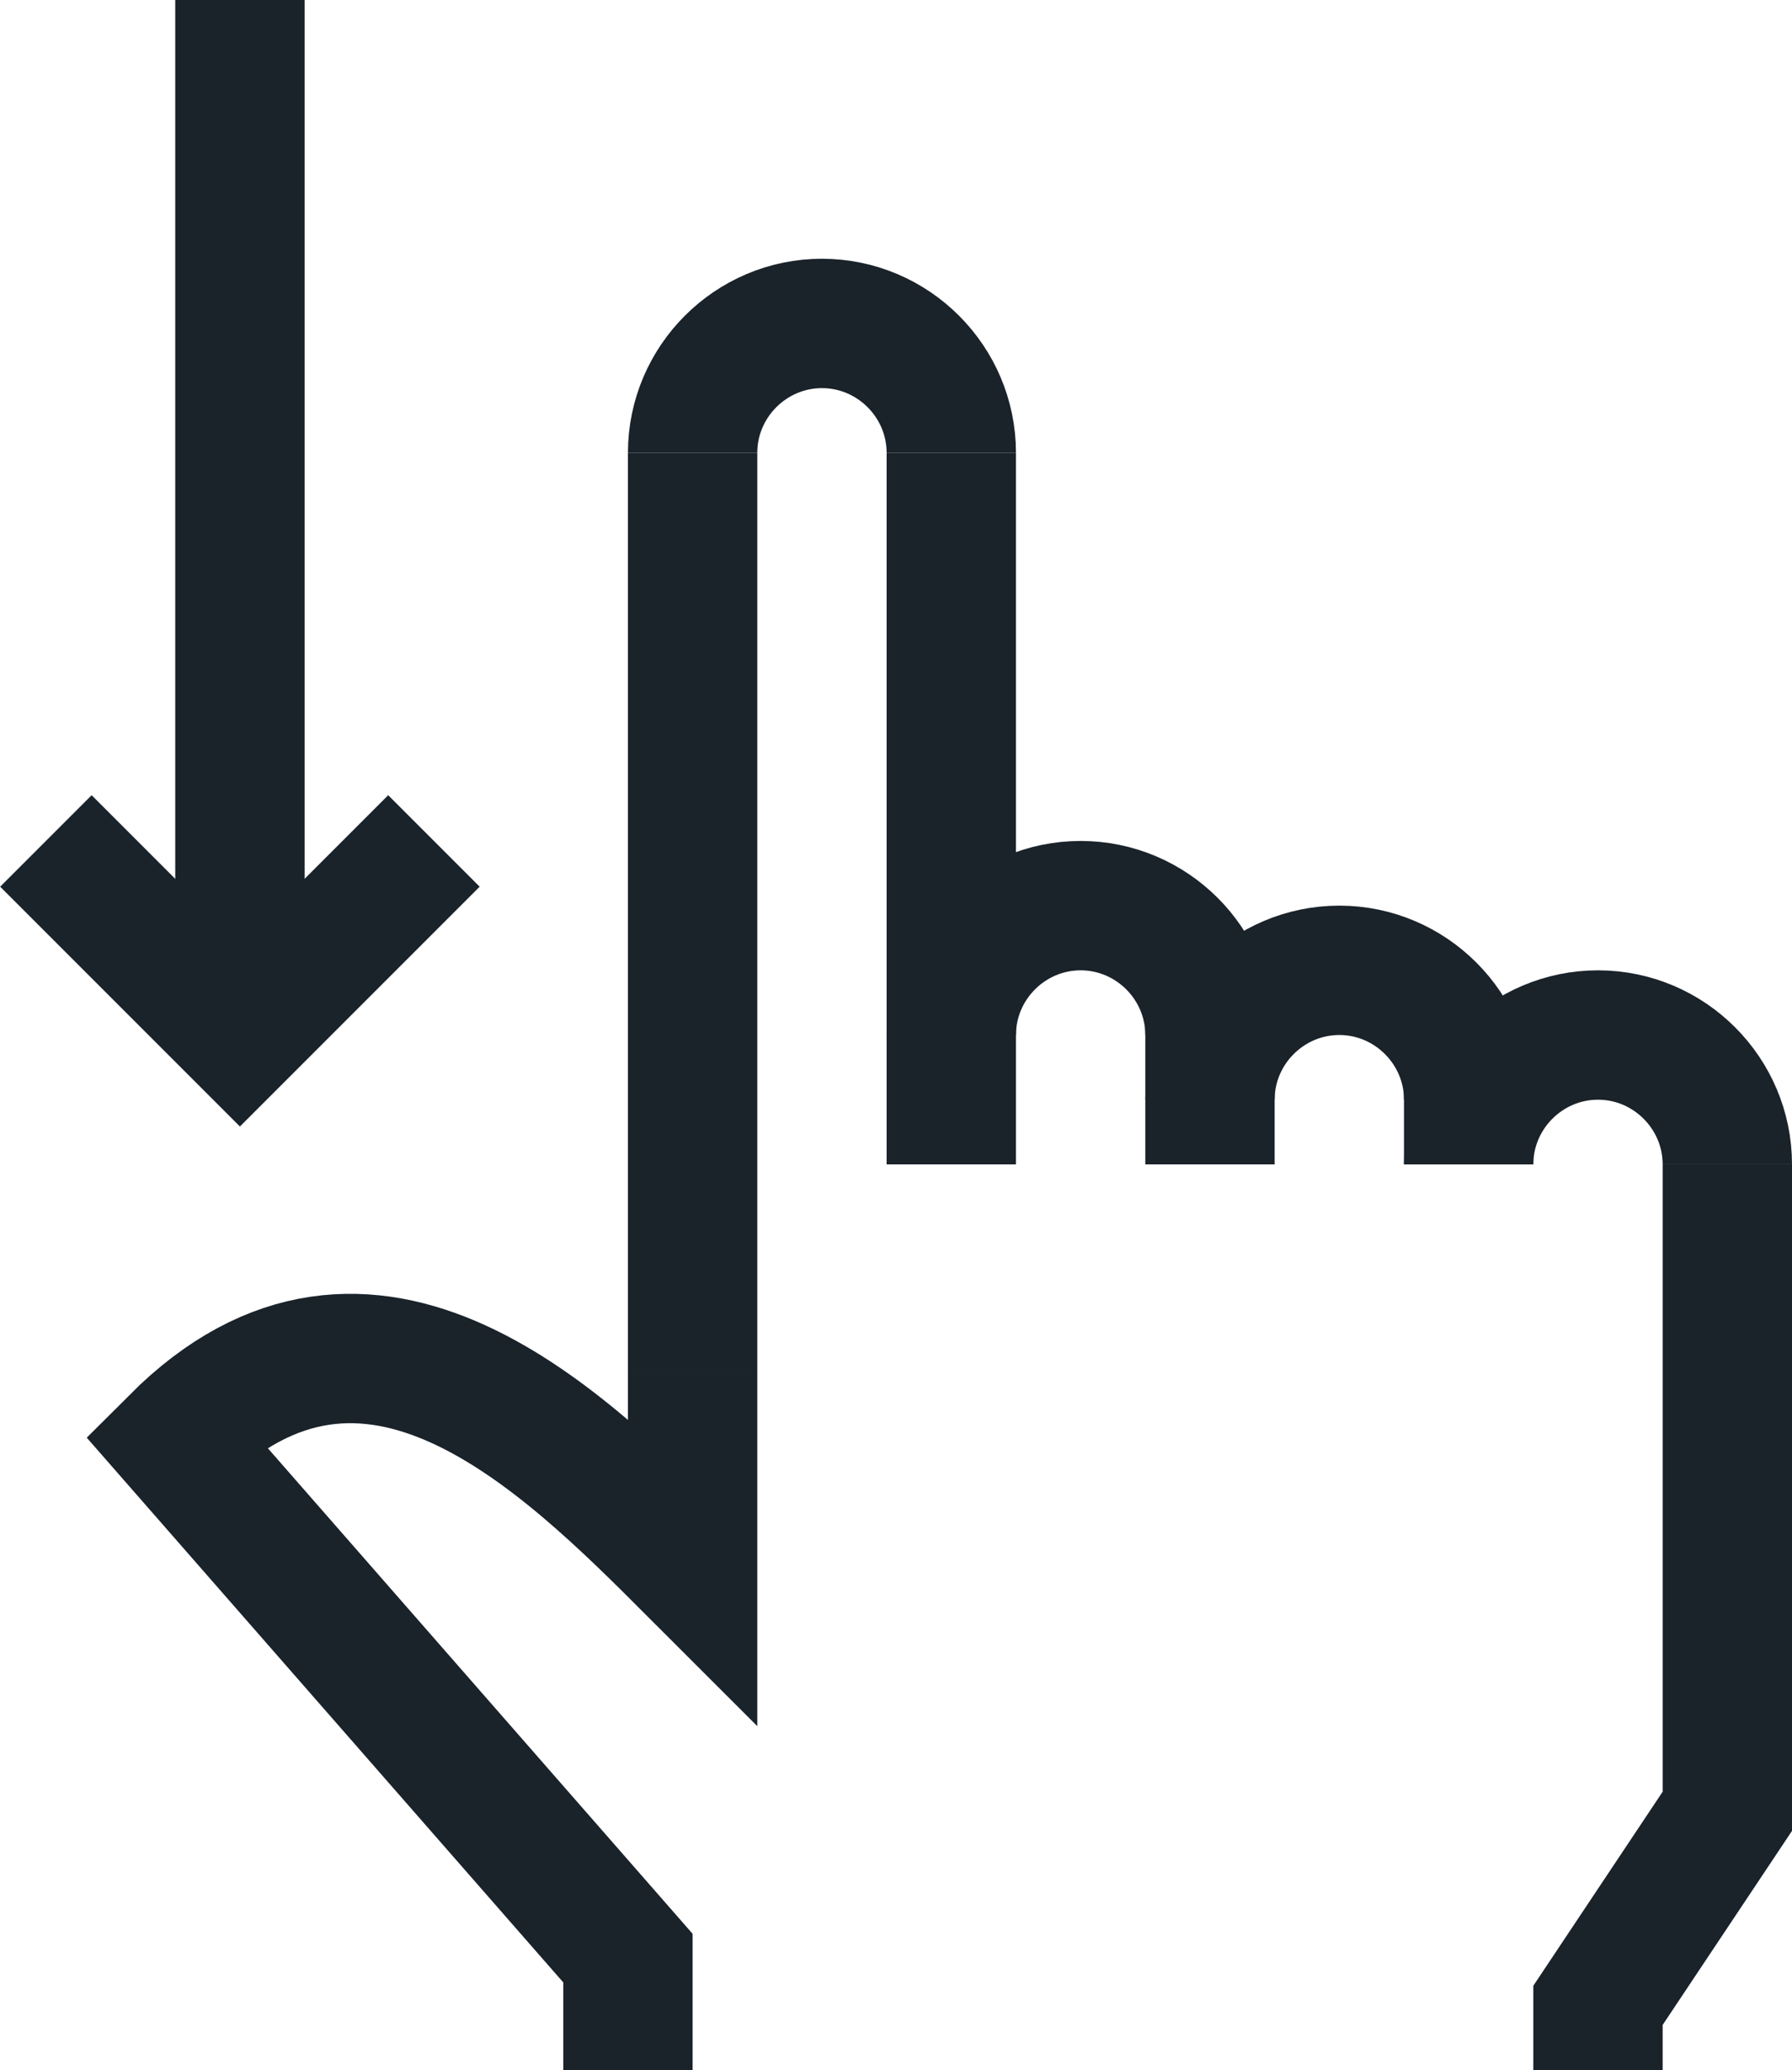
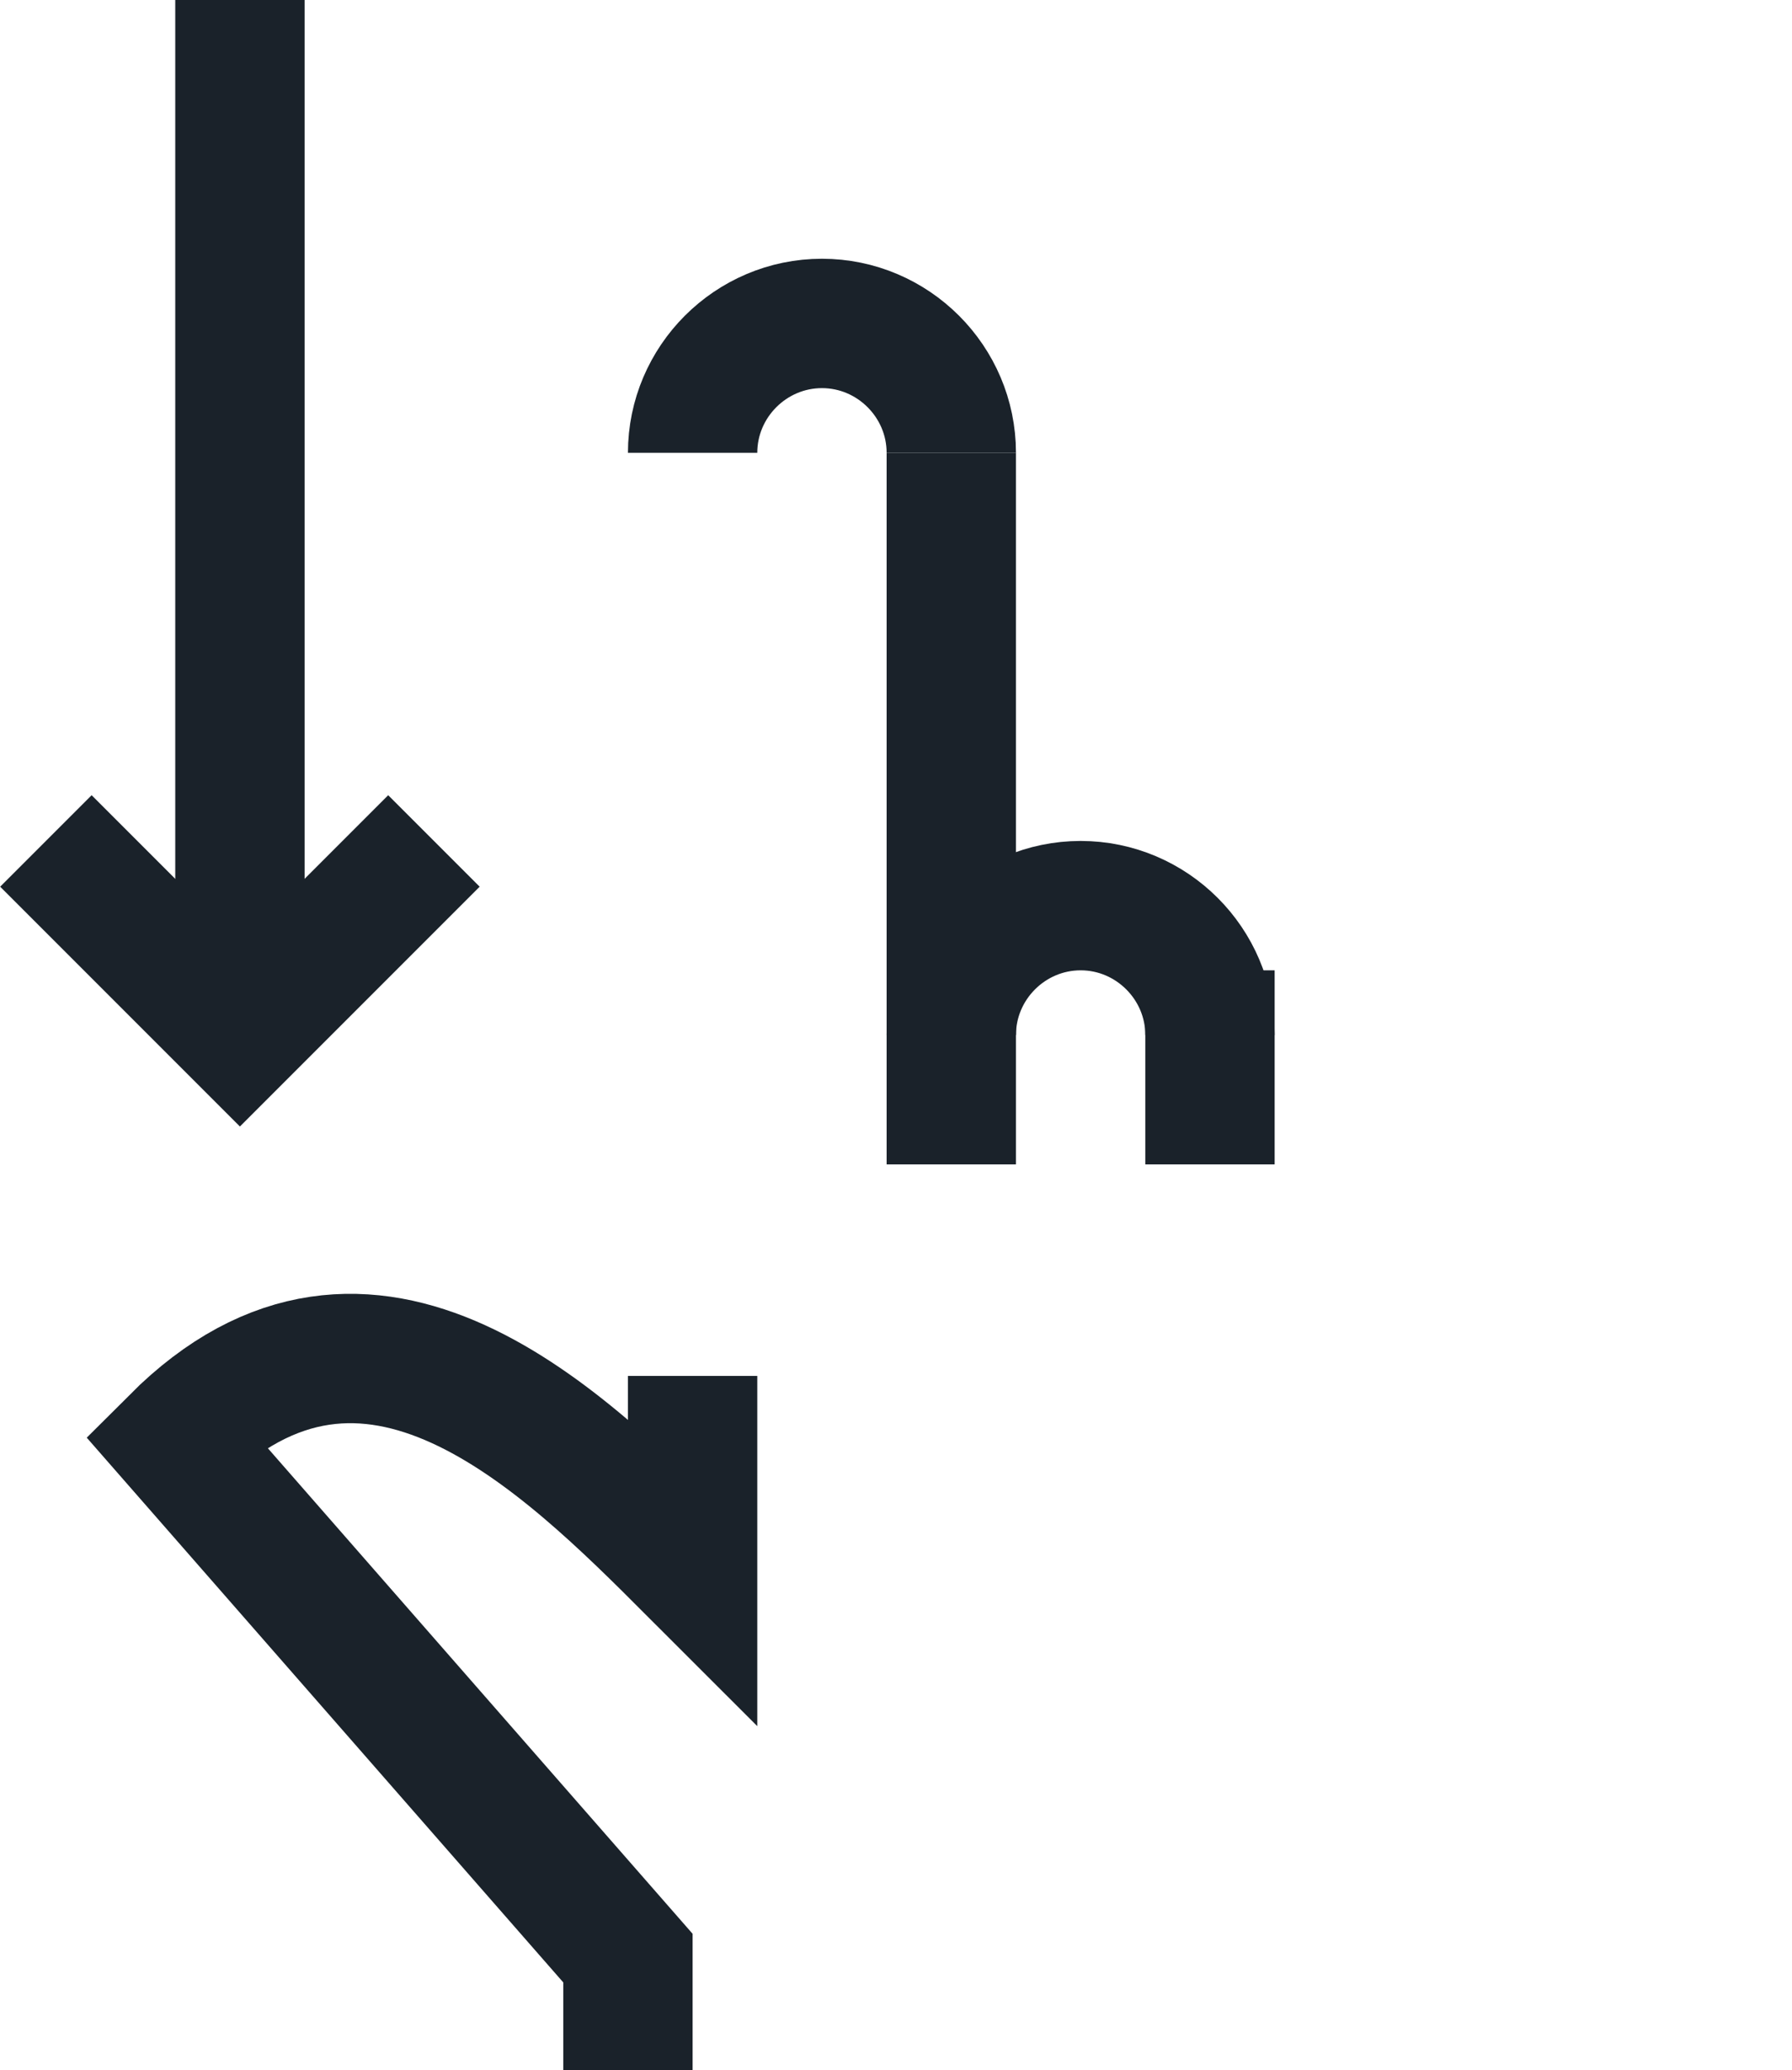
<svg xmlns="http://www.w3.org/2000/svg" id="Ebene_2" viewBox="0 0 27.71 32">
  <defs>
    <style>.cls-1{fill:none;stroke:#1a222a;stroke-miterlimit:10;stroke-width:2px;}</style>
  </defs>
  <g id="mobile_gesture_move_down">
    <path class="cls-1" d="m14.71,16c0-1.1.9-2,2-2s2,.9,2,2" />
-     <path class="cls-1" d="m18.71,17c0-1.1.9-2,2-2s2,.9,2,2" />
    <path class="cls-1" d="m10.71,7c0-1.1.9-2,2-2s2,.9,2,2" />
-     <path class="cls-1" d="m22.71,18c0-1.1.9-2,2-2s2,.9,2,2" />
-     <line class="cls-1" x1="22.71" y1="16" x2="22.71" y2="18" />
-     <polyline class="cls-1" points="24.71 32 24.71 31 26.71 28 26.71 18" />
    <line class="cls-1" x1="14.71" y1="7" x2="14.71" y2="18" />
    <line class="cls-1" x1="18.71" y1="15" x2="18.71" y2="18" />
-     <path class="cls-1" d="m10.71,21.27V7" />
    <line class="cls-1" x1="3.71" y1="16" x2="3.71" />
    <polyline class="cls-1" points="6.71 13 3.71 16 .71 13" />
    <path class="cls-1" d="m9.71,32v-1.73l-7-8c3-3,6,0,8,2v-3" />
  </g>
</svg>